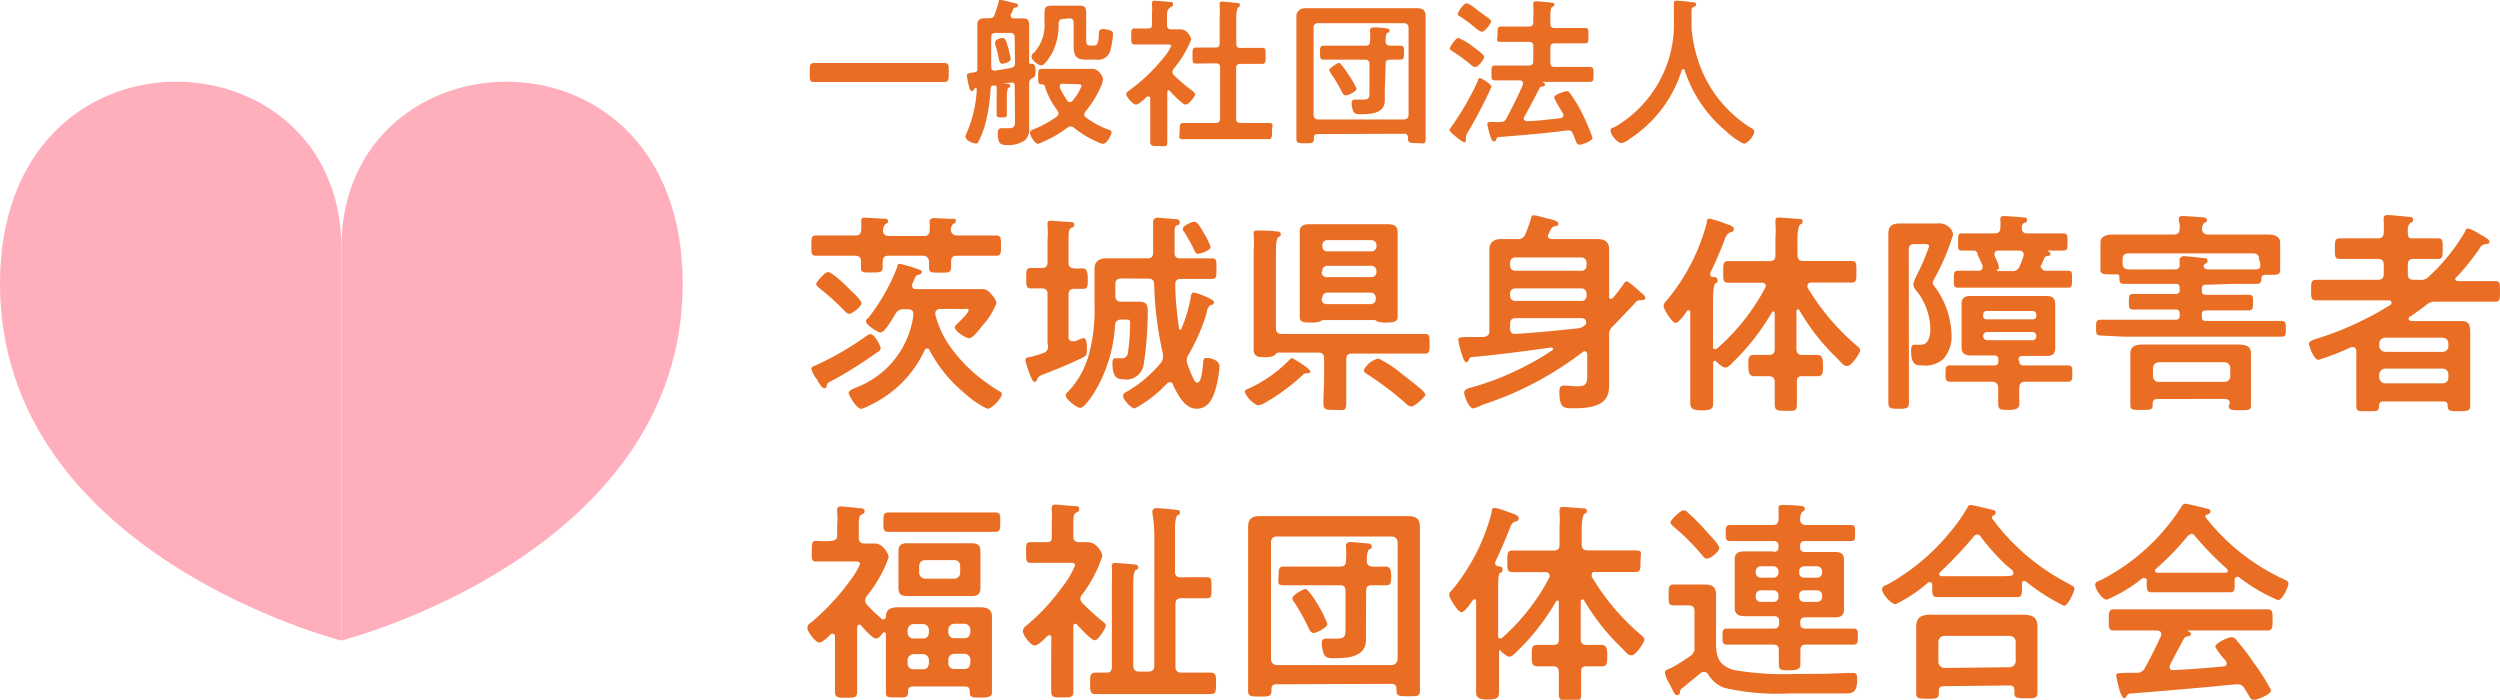
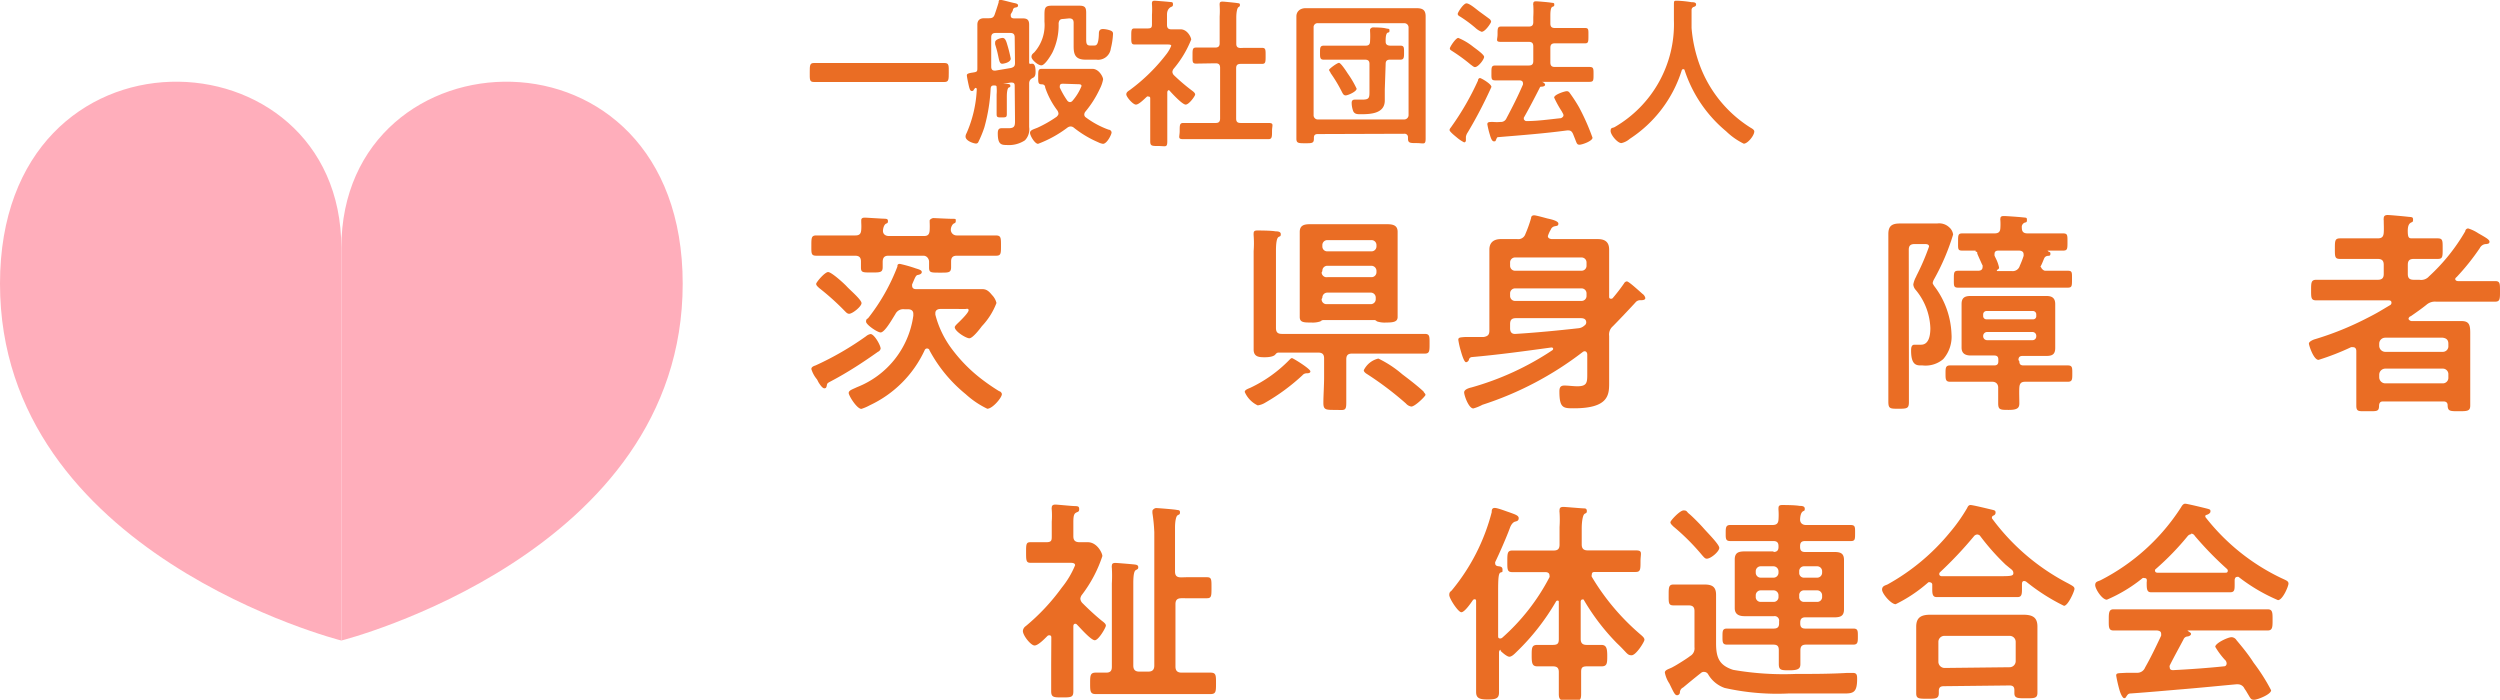
<svg xmlns="http://www.w3.org/2000/svg" viewBox="0 0 171.38 47.97">
  <defs>
    <style>.cls-1{fill:#ea6d24;}.cls-2{fill:#ffaebb;}</style>
  </defs>
  <g id="レイヤー_2" data-name="レイヤー 2">
    <g id="本文">
      <path class="cls-1" d="M57.27,5.62c-.5,0-1,0-1.48,0-.3,0-.28-.17-.28-.65s0-.65.28-.65c.49,0,1,0,1.48,0h6c.5,0,1,0,1.48,0,.31,0,.29.18.29.65s0,.65-.29.65c-.5,0-1,0-1.48,0Z" />
      <path class="cls-1" d="M69.56,5.93c0-.15,0-.27-.21-.27h-.08l-.51.09s-.05,0-.05,0,0,0,.05,0h.16c.2,0,.34,0,.34.13s-.05.08-.12.13-.12.26-.12.62v.48c0,.24,0,.47,0,.7s-.06.24-.34.24-.36,0-.36-.22,0-.48,0-.72V6.48a2.91,2.91,0,0,0,0-.5c0-.06,0-.12-.14-.12h-.07c-.14,0-.19.08-.2.22a11.92,11.92,0,0,1-.43,2.65,7.62,7.62,0,0,1-.41,1,.17.17,0,0,1-.17.11c-.13,0-.71-.17-.71-.48a.48.48,0,0,1,.07-.23,8.38,8.38,0,0,0,.7-3s0-.1-.06-.1h-.05l-.09.11a.13.13,0,0,1-.13.1c-.12,0-.15-.13-.18-.22s-.17-.74-.17-.86.17-.15.43-.19S67,4.9,67,4.69V2.53c0-.28,0-.56,0-.84s.15-.44.47-.44h.33c.22,0,.32-.06.39-.26s.19-.56.27-.83c0-.07,0-.17.12-.17s.71.17.91.21.3.07.3.18-.12.13-.21.14a.2.2,0,0,0-.14.14c0,.09-.1.22-.15.32a.36.36,0,0,0,0,.1c0,.13.09.17.2.18l.61,0c.32,0,.45.1.45.44s0,.56,0,.84V4.24c0,.11,0,.16.16.13h.06c.21,0,.22.39.22.53s0,.35-.17.43-.27.19-.27.4V7.92c0,.27,0,.53,0,.79a1.08,1.08,0,0,1-.29.91A2,2,0,0,1,69,9.94c-.38,0-.6-.06-.6-.8,0-.25.07-.35.26-.35l.47,0c.5,0,.45-.22.45-.72Zm0-3.36c0-.22-.09-.31-.3-.31h-1c-.22,0-.31.09-.31.31v2c0,.16.06.27.23.27h.06l1.07-.18c.22-.07.27-.14.27-.36Zm-.85,1.8c-.16,0-.2-.14-.27-.48s-.11-.49-.22-.85a.83.83,0,0,1,0-.15c0-.19.4-.29.51-.29s.21.07.31.43a9.27,9.27,0,0,1,.25,1C69.25,4.31,68.75,4.37,68.71,4.37Zm4.67,4.3a.39.39,0,0,0-.22.09,8,8,0,0,1-2,1.1c-.22,0-.55-.56-.55-.75s.23-.24.5-.35A8.24,8.24,0,0,0,72.44,8c.06-.07.12-.12.12-.22a.48.48,0,0,0-.07-.2A5.49,5.49,0,0,1,71.65,6c0-.13-.08-.22-.24-.22h0c-.25,0-.24-.14-.24-.53s0-.53.24-.53.71,0,1.09,0h2.39c.44,0,.73.55.73.72a2.31,2.31,0,0,1-.22.64,7.16,7.16,0,0,1-1,1.58.32.32,0,0,0-.07.19.23.23,0,0,0,.11.2A6,6,0,0,0,76,8.89c.09,0,.2.08.2.2s-.31.77-.59.77a1.07,1.07,0,0,1-.33-.11,7.21,7.21,0,0,1-1.67-1A.34.34,0,0,0,73.38,8.67ZM72.89,1.3c-.21,0-.29.08-.32.29a4.29,4.29,0,0,1-.42,2c-.11.21-.52.89-.76.89s-.68-.39-.68-.58.14-.25.21-.33a2.81,2.81,0,0,0,.68-2.09V1.12c0-.54,0-.73.49-.73H74c.39,0,.46.14.46.5V2.62c0,.31,0,.5.26.5H75c.14,0,.31,0,.33-.81,0-.21.07-.32.29-.32a1.71,1.71,0,0,1,.5.1c.12.05.18.1.18.23a5,5,0,0,1-.15,1,.88.88,0,0,1-1,.77h-.73c-.73,0-.82-.39-.82-.92,0-.18,0-.39,0-.6v-1c0-.22-.09-.31-.31-.31Zm0,4.44c-.12,0-.24,0-.24.19a.19.19,0,0,0,0,.07,5.67,5.67,0,0,0,.51.89.25.25,0,0,0,.19.11.25.25,0,0,0,.18-.1,3.54,3.54,0,0,0,.61-1c0-.12-.1-.13-.31-.13Z" />
      <path class="cls-1" d="M80.13,6.18c-.07,0-.1.08-.11.13v2c0,.45,0,.91,0,1.37s-.12.33-.59.33-.58,0-.58-.33,0-.92,0-1.37V6.76c0-.06,0-.14-.12-.14a.12.12,0,0,0-.1,0c-.17.15-.55.55-.76.55s-.66-.53-.66-.7.17-.24.27-.32A12.46,12.46,0,0,0,80,3.66a2.44,2.44,0,0,0,.29-.52c0-.08-.12-.09-.25-.09H78.78c-.36,0-.76,0-1,0s-.23-.15-.23-.56,0-.54.22-.54.62,0,.9,0,.3-.09.3-.31V1a5.47,5.47,0,0,0,0-.7.34.34,0,0,1,0-.1c0-.13.09-.15.18-.15s.8.06,1,.08.26,0,.26.17-.09.14-.19.21S80,.72,80,1V1.7c0,.21.08.31.29.31s.43,0,.64,0c.48,0,.73.57.73.7a7.28,7.28,0,0,1-1.2,2,.41.41,0,0,0-.09.22.36.36,0,0,0,.11.23,12.94,12.94,0,0,0,1.26,1.07c.08.06.19.15.19.25s-.42.69-.65.69-.93-.76-1.09-.94A.15.15,0,0,0,80.13,6.18Zm5.17-2.9,1.21,0c.26,0,.25.13.25.55s0,.55-.25.55l-1.21,0h-.25c-.23,0-.31.09-.31.31V8.12c0,.22.08.31.31.31h.68c.41,0,.81,0,1.22,0s.25.15.25.55,0,.56-.25.56-.81,0-1.22,0H82.34c-.4,0-.81,0-1.22,0s-.25-.15-.25-.56,0-.55.25-.55.82,0,1.22,0h1c.21,0,.3-.09.3-.31V4.65c0-.22-.09-.31-.3-.31h-.09L82,4.36c-.27,0-.25-.13-.25-.55s0-.55.25-.55l1.22,0h.09c.21,0,.3-.09.3-.29V1.13a6,6,0,0,0,0-.76.41.41,0,0,1,0-.11c0-.13.09-.15.2-.15s.89.08,1,.1.19,0,.19.13-.07.11-.13.18-.12.32-.12.69V3c0,.2.08.29.31.29Z" />
      <path class="cls-1" d="M90.33,9.19c-.18,0-.26.08-.26.25v.07c0,.31-.13.31-.59.31s-.61,0-.61-.31c0-.47,0-.93,0-1.39v-6c0-.35,0-.69,0-1s.23-.56.64-.56l1.08,0H96l1.07,0c.42,0,.66.09.66.56s0,.68,0,1v6c0,.46,0,.92,0,1.38s-.14.31-.6.31-.61,0-.61-.31c0,0,0-.06,0-.08a.23.23,0,0,0-.26-.25Zm6.23-7.31a.29.29,0,0,0-.3-.29H90.35a.27.27,0,0,0-.3.29v6a.29.29,0,0,0,.3.31h5.91a.3.3,0,0,0,.3-.31ZM94.93,6.14c0,.25,0,.49,0,.75,0,.91-1,.94-1.65.94-.22,0-.41,0-.51-.2a1.62,1.62,0,0,1-.11-.58c0-.14.06-.22.21-.22h.5c.53,0,.51-.13.51-.67V4.38c0-.2-.09-.29-.3-.29H91.74l-1,0c-.26,0-.25-.17-.25-.49s0-.47.26-.47l1,0h1.87c.21,0,.3-.09.3-.31a5.31,5.31,0,0,0,0-.69s0-.08,0-.11.09-.14.19-.14.63,0,.87.06.27,0,.27.16-.06.1-.14.15-.13.25-.12.61c0,.18.1.26.3.27l.71,0c.26,0,.25.14.25.47s0,.49-.25.49l-.72,0c-.21,0-.29.1-.29.29Zm-2.68.4c-.14,0-.19-.11-.25-.22A10,10,0,0,0,91.21,5c0-.06-.1-.14-.1-.21s.55-.48.68-.48.51.59.6.73A6.54,6.54,0,0,1,93,6.08C93,6.28,92.4,6.54,92.25,6.54Z" />
      <path class="cls-1" d="M101.11,4.6c-.09,0-.21-.12-.29-.17a11.77,11.77,0,0,0-1.21-.89c-.13-.09-.22-.12-.22-.22s.4-.72.58-.72a4.15,4.15,0,0,1,1,.59c.15.12.77.54.77.71S101.34,4.6,101.11,4.6Zm-.49,4.47a.76.76,0,0,0-.13.31c0,.07,0,.16,0,.24a.13.13,0,0,1-.12.14,2.59,2.59,0,0,1-.53-.36c-.11-.09-.47-.38-.47-.48s.09-.17.13-.24a18.65,18.65,0,0,0,1.82-3.16c0-.1.07-.17.14-.17s.78.4.78.61A30.93,30.93,0,0,1,100.62,9.07Zm.95-6.89a1.35,1.35,0,0,1-.44-.28,8.92,8.92,0,0,0-1-.74c-.12-.07-.2-.11-.2-.21s.39-.72.6-.72.67.4.83.52.59.43.75.55a.29.29,0,0,1,.11.19C102.19,1.61,101.81,2.18,101.57,2.18Zm5.61,5.72c0-.08-.09-.2-.12-.27a7.26,7.26,0,0,1-.52-.94c0-.21.73-.44.87-.44a.23.23,0,0,1,.19.11,10.22,10.22,0,0,1,.65,1,15.27,15.27,0,0,1,.92,2.08c0,.23-.71.48-.89.48s-.19-.1-.31-.4l-.14-.35c-.07-.14-.14-.23-.32-.23h-.08c-1.57.21-3.14.33-4.71.46-.06,0-.09,0-.15.15s-.06.14-.16.14-.18-.12-.27-.43a5.66,5.66,0,0,1-.18-.74c0-.16.12-.16.4-.16a2.8,2.8,0,0,0,.5,0,.41.41,0,0,0,.41-.25c.43-.81.76-1.46,1.13-2.31a.25.25,0,0,0,0-.11c0-.12-.1-.17-.21-.18h-.39l-1.29,0c-.28,0-.27-.11-.27-.5s0-.52.27-.52l1.29,0h1c.22,0,.31-.09.31-.31v-1c0-.22-.09-.31-.31-.31h-.74c-.38,0-.78,0-1.17,0s-.23-.14-.23-.52,0-.53.23-.53l1.17,0h.74c.22,0,.31-.09.31-.31V1.17a7,7,0,0,0,0-.82.2.2,0,0,1,0-.11c0-.13.09-.15.2-.15s.82.06,1,.09.24,0,.24.14-.07.11-.15.16-.12.25-.12.58v.55c0,.22.09.31.31.31h.91l1.16,0c.25,0,.23.12.23.52s0,.53-.22.53c-.39,0-.78,0-1.17,0h-.91c-.22,0-.31.09-.31.31v1c0,.22.09.31.31.31h1.08l1.29,0c.29,0,.28.12.28.52s0,.5-.28.5l-1.29,0h-2l0,0,0,0c.1,0,.25.11.25.2s-.14.13-.22.13-.12,0-.15.08c-.35.69-.71,1.38-1.09,2.05,0,0,0,.06,0,.09s.08.14.17.14c.79,0,1.59-.12,2.38-.2C107.09,8.06,107.18,8,107.18,7.9Z" />
      <path class="cls-1" d="M115.38,4.74a.11.11,0,0,0-.09.07,8.71,8.71,0,0,1-3.57,4.71,1.29,1.29,0,0,1-.57.29c-.27,0-.74-.57-.74-.83s.15-.19.28-.27a8.15,8.15,0,0,0,4.06-7.33c0-.32,0-.64,0-1s0-.33.27-.33a7.91,7.91,0,0,1,.94.1c.11,0,.31,0,.31.15s-.12.15-.2.19a.22.22,0,0,0-.11.19c0,.34,0,.69,0,1,0,.08,0,.17,0,.24a9.63,9.63,0,0,0,.54,2.49A8.57,8.57,0,0,0,120,8.75c.11.06.26.15.26.26,0,.29-.46.84-.72.84A4.7,4.7,0,0,1,118.33,9a9.13,9.13,0,0,1-2.86-4.23S115.43,4.74,115.38,4.74Z" />
      <path class="cls-1" d="M60.18,24.12c-1,.71-2.07,1.41-3.19,2-.26.14-.28.14-.31.3s-.07.2-.17.2-.24-.15-.41-.43A1.88,1.88,0,0,0,56,26a2,2,0,0,1-.38-.7c0-.15.17-.21.29-.25a20.68,20.68,0,0,0,3.46-2,.64.64,0,0,1,.31-.15c.25,0,.69.77.69,1A.32.32,0,0,1,60.18,24.12Zm3.15-7.94c.27,0,.38-.1.4-.39a5.11,5.11,0,0,0,0-.55s0-.08,0-.13.15-.16.26-.16S65,15,65.27,15s.25,0,.25.15-.09.14-.16.19-.18.22-.18.41.15.39.41.39h.94c.59,0,1.16,0,1.73,0,.36,0,.36.16.36.7s0,.69-.34.69c-.59,0-1.16,0-1.75,0h-.94c-.26,0-.39.11-.39.39,0,.13,0,.26,0,.39,0,.4-.18.38-.79.38s-.72,0-.72-.36c0-.13,0-.27,0-.4s-.11-.4-.39-.4h-2.4c-.26,0-.38.12-.39.4,0,.12,0,.24,0,.37,0,.38-.16.38-.77.38s-.72,0-.72-.35v-.4c0-.28-.12-.4-.4-.4h-.93l-1.73,0c-.36,0-.34-.16-.34-.69s0-.7.34-.7c.57,0,1.16,0,1.73,0h.94c.28,0,.39-.1.41-.39s0-.38,0-.58V15.1c0-.16.13-.18.25-.18s1,.06,1.24.07.34,0,.34.17-.09.14-.16.19-.16.2-.18.44.15.39.41.39Zm-5.12,5.33c-.13,0-.22-.11-.31-.2a17.23,17.23,0,0,0-1.75-1.57c-.08-.08-.2-.17-.2-.28s.59-.81.82-.81,1.09.78,1.29,1,1,.9,1,1.13S58.44,21.51,58.21,21.51Zm4.4,0c0-.22-.16-.31-.36-.31H62a.6.6,0,0,0-.62.33l-.16.26c-.26.43-.63,1-.85,1s-1-.53-1-.74.11-.19.15-.25a13.5,13.5,0,0,0,2-3.53c0-.09,0-.18.17-.18a9.15,9.15,0,0,1,1.09.31c.23.07.41.12.41.25s-.16.18-.28.2-.18.18-.29.43l-.09.21a.23.23,0,0,0,0,.11c0,.16.12.22.26.22h4.54c.26,0,.43.1.67.4a1.17,1.17,0,0,1,.31.55,4.77,4.77,0,0,1-1,1.59c-.14.19-.63.83-.86.83s-1-.48-1-.76c0-.09.2-.26.32-.38l.07-.07c.12-.12.56-.56.56-.71s-.15-.09-.21-.09H64.46c-.17,0-.34.08-.34.28s0,.08,0,.11A6.7,6.7,0,0,0,65.31,24a10.48,10.48,0,0,0,1.93,1.95,14.05,14.05,0,0,0,1.26.87c.07,0,.18.11.18.2,0,.24-.64,1-1,1a6.12,6.12,0,0,1-1.48-1A9.89,9.89,0,0,1,63.71,24c0-.06-.08-.11-.16-.11a.17.17,0,0,0-.16.11,7.76,7.76,0,0,1-3.76,3.78,3.17,3.17,0,0,1-.58.25c-.31,0-.87-.91-.87-1.09s.26-.25.57-.4a6.16,6.16,0,0,0,3.86-4.9Z" />
-       <path class="cls-1" d="M71.81,23.58v-3.4c0-.3-.11-.4-.4-.41l-.75,0c-.31,0-.31-.2-.31-.7s0-.7.31-.7l.75,0c.29,0,.4-.12.4-.4V16.46a6.64,6.64,0,0,0,0-1,.66.66,0,0,1,0-.14c0-.16.1-.19.23-.19s1.07.08,1.28.09.32,0,.32.19-.12.16-.22.22-.17.18-.17.74V18c0,.26.11.38.39.4s.43,0,.62,0,.31.17.31.7,0,.7-.31.7l-.62,0c-.28,0-.39.13-.39.41v2.89c0,.14.07.29.25.29l.13,0,.1,0a3.81,3.81,0,0,1,.54-.22c.22,0,.24.44.24.7v.13c0,.33-.06.4-.3.52-.86.42-1.82.81-2.73,1.16-.27.12-.3.15-.38.32s-.09.18-.19.18-.23-.28-.37-.66a6.38,6.38,0,0,1-.25-.83c0-.19.2-.2.34-.22a8.7,8.7,0,0,0,.87-.26A.46.46,0,0,0,71.81,23.58Zm5.06-4.49c-.29,0-.41.12-.41.41v.76c0,.3.12.42.41.42h.45c.27,0,.53,0,.78,0,.49,0,.58.22.58.64a23.68,23.68,0,0,1-.27,3.61A1.21,1.21,0,0,1,77,26c-.41,0-.74-.13-.74-1.1,0-.14,0-.34.19-.34a.39.39,0,0,1,.14,0h.26a.41.41,0,0,0,.47-.38,13.91,13.91,0,0,0,.15-2.07c0-.22-.12-.2-.34-.2h-.26c-.28,0-.4.1-.43.38a9.94,9.94,0,0,1-1.54,4.8c-.13.19-.6.87-.84.87s-1-.58-1-.86a.38.38,0,0,1,.16-.25,6.06,6.06,0,0,0,1.41-2.49,11.75,11.75,0,0,0,.4-3.54V19.74c0-.44,0-.87,0-1.31s.25-.72.79-.72.91,0,1.38,0h1.46c.26,0,.39-.12.39-.4s0-.8,0-1.22,0-.82,0-.91.11-.26.3-.26l.83.07c.47.05.69,0,.69.24s-.1.16-.2.22-.15.13-.15.45,0,.94,0,1.43c0,.28.13.38.41.38h.42c.59,0,1.19,0,1.71,0,.35,0,.33.15.33.71s0,.7-.32.7l-1.72,0h-.38c-.26,0-.41.1-.4.38,0,1,.12,2,.25,3,0,.05,0,.1.12.1A.14.14,0,0,0,81,22.5a9.76,9.76,0,0,0,.63-2.12c0-.14.06-.32.22-.32s1.37.44,1.37.65-.12.16-.22.2-.21.22-.27.4a.38.38,0,0,1,0,.1,12.94,12.94,0,0,1-1.26,2.91.74.74,0,0,0-.12.38,1.09,1.09,0,0,0,.06.28,9.71,9.71,0,0,0,.41,1c.06.12.13.25.27.25.3,0,.36-1.12.39-1.35s0-.34.27-.34.85.15.85.6a7.57,7.57,0,0,1-.25,1.46c-.19.67-.5,1.42-1.32,1.42s-1.31-1-1.62-1.64c0-.11-.1-.18-.22-.18a.28.28,0,0,0-.19.09A8.66,8.66,0,0,1,77.79,28c-.25,0-.8-.61-.8-.84s.19-.27.38-.38a9,9,0,0,0,2.19-1.88.65.65,0,0,0,.16-.43,1.92,1.92,0,0,0,0-.22,23.86,23.86,0,0,1-.6-4.77c0-.28-.15-.38-.43-.38Zm5.25-1.69c-.14,0-.2-.12-.29-.34a.91.91,0,0,1-.07-.14c-.12-.24-.43-.8-.57-1a.42.42,0,0,1-.11-.22c0-.22.6-.5.79-.5s.34.22.68.82a4.94,4.94,0,0,1,.44.9C83,17.18,82.26,17.4,82.12,17.4Z" />
      <path class="cls-1" d="M89.83,25.46c0,.12-.16.13-.24.13a.38.38,0,0,0-.31.14,13.85,13.85,0,0,1-2.54,1.87,1.31,1.31,0,0,1-.52.19,1.81,1.81,0,0,1-.89-.92c0-.15.23-.22.39-.29a9.22,9.22,0,0,0,2.66-1.9c.06-.06.12-.13.19-.13S89.83,25.28,89.83,25.46Zm2.46.38c0,.6,0,1.19,0,1.78s-.14.48-.77.48-.8,0-.8-.48.05-1.18.05-1.78V24.57c0-.28-.12-.4-.41-.4H87.66c-.13,0-.17.06-.25.15s-.32.17-.69.17-.78,0-.78-.53,0-.95,0-1.44V17.21a7.25,7.25,0,0,0,0-1.07.81.81,0,0,1,0-.15c0-.17.12-.19.25-.19s.95,0,1.25.06c.11,0,.36,0,.36.19s-.07.13-.17.21-.16.38-.16.92v5.3c0,.29.11.41.41.41h8c.6,0,1.19,0,1.79,0,.34,0,.33.17.33.67s0,.68-.33.68c-.58,0-1.19,0-1.79,0h-3.2c-.28,0-.39.12-.39.4Zm2-3.9H90.7a.34.34,0,0,0-.18.09,1.63,1.63,0,0,1-.63.08c-.5,0-.79,0-.79-.38,0-.23,0-.64,0-.95v-4c0-.29,0-.59,0-.88,0-.47.33-.53.7-.53l1.1,0H94l1.09,0c.37,0,.72.06.72.52,0,.3,0,.6,0,.89v4c0,.31,0,.63,0,.95s-.26.38-.79.38a1.63,1.63,0,0,1-.63-.08A.38.38,0,0,0,94.25,21.94ZM94,17.23a.34.34,0,0,0,.36-.34v-.08a.34.34,0,0,0-.36-.35H91a.34.34,0,0,0-.35.35v.08a.33.33,0,0,0,.35.34Zm-3.4,1.45A.34.34,0,0,0,91,19h3a.34.34,0,0,0,.36-.35v-.07a.35.35,0,0,0-.36-.36H91a.34.34,0,0,0-.35.36Zm0,1.82a.33.33,0,0,0,.35.35h3a.34.34,0,0,0,.36-.35v-.09a.34.34,0,0,0-.36-.35H91a.34.34,0,0,0-.35.35Zm6.15,7.37a.61.61,0,0,1-.37-.21,22.41,22.41,0,0,0-2.64-2c-.1-.06-.25-.16-.25-.28a1.49,1.49,0,0,1,1-.8,7.47,7.47,0,0,1,1.63,1.07c.5.38,1,.76,1.47,1.19,0,.06.13.14.13.23S97,27.87,96.75,27.87Z" />
      <path class="cls-1" d="M106.47,23.9s0-.08-.12-.08c-1.82.25-3.64.5-5.47.66a.23.23,0,0,0-.18.16c0,.07-.1.19-.2.19s-.23-.31-.36-.78a5.36,5.36,0,0,1-.17-.75c0-.17.1-.17.5-.2l.25,0,1,0c.28-.05.38-.16.38-.44V18.44c0-.44,0-.89,0-1.33s.25-.72.79-.72c.37,0,.74,0,1.12,0a.51.51,0,0,0,.56-.35,8.86,8.86,0,0,0,.39-1.09c0-.12.08-.19.21-.19s.76.18.92.22c.33.07.74.18.74.35s-.13.15-.24.18a.35.35,0,0,0-.28.23,2.14,2.14,0,0,0-.2.44c0,.15.13.19.25.21h1.91c.42,0,.83,0,1.25,0s.79.13.79.72,0,.88,0,1.33v1.88c0,.08,0,.16.14.16a.14.14,0,0,0,.11-.05,12,12,0,0,0,.77-1,.25.25,0,0,1,.19-.14c.1,0,.41.26,1.07.85a.47.47,0,0,1,.2.29c0,.15-.22.15-.32.15a.42.42,0,0,0-.37.17c-.51.55-1,1.07-1.54,1.62a.74.74,0,0,0-.25.66v2.17c0,.37,0,.72,0,1.09,0,.8-.07,1.7-2.41,1.7-.73,0-1,0-1-1.16,0-.29.09-.4.35-.4s.59.05.88.05c.68,0,.68-.27.68-.87v-1.3c0-.12-.06-.23-.18-.23a.22.22,0,0,0-.13.05,22.69,22.69,0,0,1-6.88,3.62A2.87,2.87,0,0,1,101,28c-.32,0-.63-.9-.63-1.1s.32-.3.5-.34A19.46,19.46,0,0,0,106.43,24,.12.12,0,0,0,106.47,23.9Zm1.94-5.34a.34.34,0,0,0,.35-.35V18a.34.34,0,0,0-.35-.35h-4.54a.34.34,0,0,0-.35.35v.21a.34.34,0,0,0,.35.35Zm0,2.07a.34.34,0,0,0,.35-.35v-.16a.34.34,0,0,0-.35-.35h-4.54a.34.34,0,0,0-.35.35v.16a.34.34,0,0,0,.35.35Zm-4.48,1.18c-.29,0-.41.11-.41.41v.29c0,.26.12.4.38.38,1.45-.09,2.88-.23,4.32-.39a.68.68,0,0,0,.39-.18.26.26,0,0,0,.13-.21c0-.23-.16-.3-.38-.3Z" />
-       <path class="cls-1" d="M117.57,24.73c-.09,0-.12.07-.13.16v.89c0,.62,0,1.25,0,1.87,0,.41-.2.48-.79.48s-.78-.11-.78-.53c0-.6,0-1.21,0-1.82V21.41c0-.07,0-.15-.1-.15a.16.16,0,0,0-.12.06c-.13.19-.57.82-.79.82s-.82-.94-.82-1.17a.56.56,0,0,1,.19-.34A13.87,13.87,0,0,0,117,15.29c0-.12,0-.3.21-.3a8.15,8.15,0,0,1,1,.31c.37.14.65.21.65.4s-.15.2-.25.23-.27.17-.37.46c-.23.65-.7,1.72-1,2.32a.38.38,0,0,0,0,.1.18.18,0,0,0,.16.18c.16,0,.34,0,.34.23s-.06.15-.15.21-.16.42-.16,1.33v3c0,.1,0,.17.16.17a.35.35,0,0,0,.13-.05A14.44,14.44,0,0,0,121,19.74a.24.24,0,0,0,.05-.14c0-.2-.22-.22-.28-.22H120c-.52,0-1,0-1.53,0-.35,0-.34-.19-.34-.73s0-.75.34-.75,1,0,1.53,0h1.3c.3,0,.41-.12.41-.41v-1.2a7.48,7.48,0,0,0,0-1,1,1,0,0,1,0-.17c0-.18.11-.21.26-.21s1.12.09,1.38.1c.1,0,.22,0,.22.18s-.09.13-.18.22-.17.47-.17,1v1.07c0,.29.13.41.41.41h1.76c.51,0,1,0,1.53,0,.35,0,.34.19.34.75s0,.73-.34.73c-.52,0-1,0-1.53,0h-1.23c-.13,0-.25.06-.25.21a.18.18,0,0,0,0,.13,15.85,15.85,0,0,0,3.39,4c.11.09.22.19.22.32s-.57,1.06-.88,1.06-.29-.15-1-.82a15,15,0,0,1-2.29-3s0-.06-.1-.06-.09.08-.1.14v2.56c0,.3.13.42.41.42s.66,0,1,0,.41.22.41.73,0,.73-.39.73-.66,0-1,0-.4.11-.4.39c0,.51,0,1,0,1.52s-.16.46-.75.46-.77,0-.77-.46,0-1,0-1.51c0-.29-.13-.4-.41-.4s-.7,0-1,0-.4-.22-.4-.73,0-.73.4-.73.7,0,1,0,.41-.12.41-.42V21.47c0-.07,0-.12-.08-.12a.13.13,0,0,0-.11.06,16,16,0,0,1-2.73,3.48c-.11.12-.3.31-.47.31s-.48-.28-.61-.41A.2.2,0,0,0,117.57,24.73Z" />
      <path class="cls-1" d="M130.86,25.4c0,.72,0,1.43,0,2.15,0,.45-.12.47-.71.47s-.7,0-.7-.5c0-.71,0-1.41,0-2.12V17.27c0-.41,0-.82,0-1.23,0-.58.28-.72.81-.72h2.54a1,1,0,0,1,.82.26.78.78,0,0,1,.27.5,15.38,15.38,0,0,1-1.31,3.07.75.75,0,0,0-.09.25c0,.06.06.13.09.19a5.77,5.77,0,0,1,1.2,3.32,2.33,2.33,0,0,1-.57,1.71,1.86,1.86,0,0,1-1.42.43c-.33,0-.78.07-.78-1,0-.16,0-.42.23-.42l.45,0c.57,0,.64-.71.64-1.13a4.31,4.31,0,0,0-1-2.62.64.64,0,0,1-.17-.38,1.73,1.73,0,0,1,.16-.47.75.75,0,0,0,.06-.13,15.94,15.94,0,0,0,.86-2c0-.17-.2-.17-.32-.17h-.66c-.29,0-.41.11-.41.39Zm7.57-.63c0,.19.08.28.28.28h1.48c.52,0,1.05,0,1.56,0,.32,0,.31.16.31.56s0,.56-.31.56c-.51,0-1,0-1.56,0h-1.36c-.27,0-.38.11-.4.39s0,.77,0,1.09-.14.45-.72.45-.73,0-.73-.45c0-.19,0-.9,0-1.09s-.12-.39-.4-.39h-1.35c-.51,0-1,0-1.55,0-.31,0-.31-.18-.31-.56s0-.56.31-.56c.52,0,1,0,1.55,0h1.48c.2,0,.28-.09.28-.28v-.12c0-.19-.08-.28-.28-.28h-.67c-.31,0-.62,0-.94,0s-.63-.1-.63-.54c0-.23,0-.45,0-.7V21.54c0-.26,0-.47,0-.7,0-.43.22-.55.62-.55s.64,0,.95,0h3.24c.33,0,.63,0,1,0s.61.12.61.56c0,.24,0,.46,0,.69v1.62c0,.23,0,.45,0,.69,0,.44-.2.55-.61.55s-.63,0-1,0h-.63c-.2,0-.28.09-.28.28Zm-3-7.53s0-.06,0-.06l-.9,0c-.33,0-.3-.11-.3-.59s0-.59.3-.59c.52,0,1,0,1.55,0h.64c.28,0,.4-.1.41-.38a4.06,4.06,0,0,0,0-.51.3.3,0,0,1,0-.12c0-.18.14-.18.27-.18s1,.06,1.26.09.29,0,.29.19-.08.13-.19.19a.32.32,0,0,0-.16.33c0,.29.13.39.4.39h.88l1.54,0c.32,0,.31.12.31.59s0,.59-.31.59l-1,0s-.06,0-.06,0,0,0,.06.06.14,0,.14.16-.11.13-.19.14-.17.05-.22.14-.14.35-.23.52,0,.08,0,.12.12.22.27.24h0c.52,0,1,0,1.54,0,.33,0,.31.1.31.58s0,.58-.31.58c-.51,0-1,0-1.54,0h-4.4l-1.54,0c-.33,0-.31-.12-.31-.58s0-.58.31-.58.91,0,1.36,0c.05,0,.3,0,.3-.25a.42.42,0,0,0,0-.12,1.16,1.16,0,0,1-.08-.16c-.11-.25-.29-.63-.29-.68s0-.06,0-.07Zm4.16,4.32a.23.23,0,0,0-.22-.24h-3.19a.23.23,0,0,0-.23.24v.1a.22.22,0,0,0,.23.23h3.19a.21.21,0,0,0,.22-.23Zm-3.36,1.2a.27.27,0,0,0-.28.28v0a.27.27,0,0,0,.28.28h3.08a.26.26,0,0,0,.28-.28v0a.26.26,0,0,0-.28-.28Zm1.67-4.18a.5.5,0,0,0,.56-.36,6.16,6.16,0,0,0,.26-.67.39.39,0,0,0,0-.13c0-.18-.16-.24-.31-.24H137c-.07,0-.27,0-.27.22a.5.5,0,0,0,0,.13l.08.17a2.52,2.52,0,0,1,.23.64c0,.09-.07.13-.13.16s0,.06,0,.08Z" />
-       <path class="cls-1" d="M151.22,19.52c-.19,0-.28.07-.28.27v.14c0,.19.08.28.28.28h1.38c.52,0,1,0,1.54,0,.33,0,.31.16.31.53s0,.54-.31.54c-.51,0-1,0-1.54,0h-1.38c-.19,0-.28.07-.28.28v.16c0,.2.08.28.28.28h3.6c.51,0,1,0,1.55,0,.33,0,.33.15.33.54s0,.54-.31.54l-1.57,0H145.6L144,23c-.31,0-.31-.16-.31-.54s0-.54.31-.54c.53,0,1,0,1.57,0h3.57c.19,0,.28-.08.28-.28V21.5a.24.24,0,0,0-.28-.28h-1.34c-.51,0-1,0-1.56,0-.3,0-.3-.16-.3-.54s0-.53.3-.53c.53,0,1,0,1.56,0h1.34a.24.24,0,0,0,.28-.28v-.14c0-.19-.09-.27-.28-.27h-2c-.52,0-1,0-1.55,0-.3,0-.3-.17-.3-.43s-.11-.22-.27-.22h-.22c-.56,0-.81,0-.81-.31,0-.06,0-.12,0-.17s0-.28,0-.39v-.57c0-.34,0-.59,0-.72,0-.48.44-.57.84-.57H149c.28,0,.4-.1.42-.38s0-.38-.06-.57c0,0,0-.09,0-.12,0-.19.15-.2.28-.2.29,0,.91.06,1.22.08.13,0,.43,0,.43.2s-.08.11-.18.19-.15.23-.16.42.15.38.41.38h4.12c.37,0,.83.09.83.56,0,.11,0,.42,0,.73v.6c0,.18,0,.43,0,.56,0,.32-.25.31-.73.31h-.3c-.16,0-.23.07-.25.23s0,.39-.31.39c-.51,0-1,0-1.54,0Zm3.64-1.74c0-.29-.12-.41-.41-.41h-8.53c-.28,0-.41.12-.41.41v.3c0,.23.09.38.44.39s.82,0,1.24,0h1.9c.22,0,.34-.1.33-.33s0-.31,0-.37.12-.21.27-.21,1,.09,1.26.12.38,0,.38.19-.09.15-.17.22l-.08.07a.14.14,0,0,0,0,.11c0,.16.17.19.29.2h1.92c.41,0,.83,0,1.25,0s.41-.11.41-.41Zm-2,9.91c0-.23-.1-.34-.34-.34H147.9c-.23,0-.33.11-.33.34v.1c0,.33-.21.31-.78.31s-.75,0-.75-.31c0-.16,0-.55,0-.83V25c0-.27,0-.52,0-.78,0-.56.49-.6.92-.6h6.44c.43,0,.91.05.91.58,0,.27,0,.52,0,.77v2c0,.27,0,.68,0,.84,0,.32-.21.31-.76.31s-.77,0-.77-.33Zm-.38-1.51a.39.39,0,0,0,.41-.4v-.54a.41.41,0,0,0-.41-.41H148a.41.41,0,0,0-.41.41v.54a.39.39,0,0,0,.41.4Z" />
      <path class="cls-1" d="M168.31,19.12c0,.1.1.15.19.15h.82c.58,0,1.15,0,1.72,0,.35,0,.34.17.34.7s0,.71-.34.71c-.57,0-1.14,0-1.72,0H167a.88.88,0,0,0-.67.22c-.35.28-.71.53-1.07.78-.06,0-.15.1-.15.17s.12.16.22.16h2.28l1.14,0c.52,0,.59.28.59.81,0,.26,0,.6,0,1v2.86c0,.37,0,.74,0,1.12s-.19.39-.79.39-.75,0-.76-.41c0-.17-.1-.26-.28-.26h-4.16c-.17,0-.24.09-.26.26,0,.44-.13.41-.78.41h-.26c-.37,0-.52,0-.52-.38s0-.75,0-1.13V24.08c0-.06,0-.28-.23-.28a.5.5,0,0,0-.13,0,17.25,17.25,0,0,1-2.23.87c-.34,0-.66-1-.66-1.12s.23-.23.36-.28a20.85,20.85,0,0,0,3.64-1.47c.75-.38.9-.49,1.56-.88a.18.18,0,0,0,.1-.17c0-.1-.06-.15-.16-.16H160.5l-1.71,0c-.36,0-.36-.17-.36-.69s0-.72.36-.72c.57,0,1.14,0,1.71,0H163c.29,0,.41-.12.41-.4v-.62c0-.29-.12-.41-.41-.41h-.85c-.59,0-1.16,0-1.73,0-.37,0-.36-.16-.36-.7s0-.71.36-.71c.57,0,1.14,0,1.73,0H163c.29,0,.39-.12.41-.39s0-.56,0-.84a.39.39,0,0,1,0-.15c0-.16.1-.22.27-.22s1.13.09,1.39.12.35,0,.35.2-.07.14-.19.23-.19.27-.17.68.14.37.41.37c.54,0,1.08,0,1.63,0,.36,0,.35.15.35.71s0,.7-.34.7c-.56,0-1.1,0-1.64,0-.3,0-.41.12-.41.41v.62c0,.28.11.4.41.4h.38a.72.72,0,0,0,.67-.24A13.06,13.06,0,0,0,169,15.85c0-.09.09-.19.2-.19a2.74,2.74,0,0,1,.69.33l.14.08c.38.22.63.36.63.5s-.12.14-.21.16A.49.49,0,0,0,170,17a15.83,15.83,0,0,1-1.6,2A.2.2,0,0,0,168.31,19.12Zm-.86,5a.38.38,0,0,0,.39-.41v-.15c0-.26-.14-.38-.39-.41h-3.94a.41.41,0,0,0-.41.41v.15a.42.42,0,0,0,.41.41Zm-4.35,1.75a.42.42,0,0,0,.41.41h3.94a.38.38,0,0,0,.39-.41v-.19a.38.38,0,0,0-.39-.41h-3.94a.42.42,0,0,0-.41.41Z" />
-       <path class="cls-1" d="M60.57,42.46c.12,0,.15-.08.16-.19,0-.54.39-.64.86-.64h5.57c.44,0,.84.09.84.63,0,.34,0,.67,0,1v3.09c0,.39,0,.85,0,1.13s-.22.34-.76.34-.76,0-.76-.34v-.08c0-.24-.1-.34-.34-.34H62.58c-.22,0-.33.1-.33.34,0,.42-.12.41-.77.41s-.75,0-.75-.34,0-.76,0-1.13V43.46s0-.1-.08-.1a.14.14,0,0,0-.11,0c-.1.15-.29.41-.51.41s-.85-.71-1-.89a.19.19,0,0,0-.12-.06c-.1,0-.13.07-.15.16v2.64c0,.59,0,1.18,0,1.78,0,.43-.18.43-.77.43s-.75,0-.75-.46,0-1.17,0-1.75v-2s0-.17-.14-.17a.16.16,0,0,0-.12,0c-.18.18-.59.6-.82.6s-.81-.72-.81-1,.22-.33.37-.47a16.32,16.32,0,0,0,2.55-2.77,5.34,5.34,0,0,0,.69-1.14c0-.17-.18-.18-.37-.18H57.24c-.47,0-1,0-1.31,0s-.28-.19-.28-.7,0-.71.28-.71.75.05,1.06,0,.4-.11.4-.41V36a5.62,5.62,0,0,0,0-.92.81.81,0,0,1,0-.15c0-.16.1-.21.25-.21s1,.08,1.28.12c.11,0,.35,0,.35.19s-.11.18-.25.27-.15.32-.15.72v.83c0,.27.1.4.37.41H60c.48,0,.92.67.92.95a8.93,8.93,0,0,1-1.51,2.66.51.51,0,0,0-.1.29.43.43,0,0,0,.13.3,9.74,9.74,0,0,0,1.05,1A.25.25,0,0,0,60.57,42.46Zm1.92-6c-.52,0-1.05,0-1.58,0-.37,0-.35-.18-.35-.67s0-.66.35-.66c.53,0,1.06,0,1.58,0h4.14l1.59,0c.37,0,.35.2.35.66s0,.67-.35.67l-1.59,0Zm4.72,3.21c0,.24,0,.44,0,.63,0,.43-.2.56-.6.56s-.57,0-.87,0h-2.7l-.85,0c-.41,0-.6-.13-.6-.56,0-.22,0-.42,0-.63V38.43c0-.22,0-.43,0-.65,0-.41.21-.54.59-.54h4.42c.39,0,.61.12.61.54,0,.22,0,.43,0,.65Zm-3.53,3.52a.41.41,0,0,0-.41-.41h-.64a.42.42,0,0,0-.41.41v.18a.39.39,0,0,0,.41.4h.64c.27,0,.38-.15.41-.4Zm0,2.06a.41.41,0,0,0-.41-.41h-.64a.42.42,0,0,0-.41.41v.22c0,.26.16.41.41.41h.64c.27,0,.38-.15.41-.41Zm-.67-6a.42.42,0,0,0,.41.42h2a.4.4,0,0,0,.4-.42v-.45a.37.37,0,0,0-.4-.4h-2c-.26,0-.38.15-.41.4Zm3.51,3.92a.41.41,0,0,0-.41-.41h-.69a.41.41,0,0,0-.41.41v.18a.39.39,0,0,0,.41.4h.69c.26,0,.38-.15.41-.4Zm0,2.06a.41.41,0,0,0-.41-.41h-.69a.41.41,0,0,0-.41.41v.22a.39.39,0,0,0,.41.41h.69c.26,0,.38-.15.41-.41Z" />
      <path class="cls-1" d="M72.07,43.73c0-.09,0-.18-.15-.18a.18.18,0,0,0-.13.06c-.18.18-.62.64-.87.64s-.8-.68-.8-1a.45.45,0,0,1,.2-.33,14.38,14.38,0,0,0,2.47-2.64,6.11,6.11,0,0,0,.91-1.53c0-.16-.19-.17-.37-.17H71.92c-.48,0-1,0-1.29,0s-.29-.19-.29-.72,0-.69.29-.69.72,0,1.09,0,.38-.13.38-.41v-1a5.63,5.63,0,0,0,0-.82.41.41,0,0,1,0-.15c0-.16.12-.2.25-.2s1,.09,1.26.1.37,0,.37.21-.1.17-.24.26-.16.31-.16.66v.94c0,.28.12.4.4.41h.59c.64,0,1,.75,1,.95a9,9,0,0,1-1.39,2.64.53.53,0,0,0-.12.28.48.48,0,0,0,.15.31c.41.41.84.81,1.29,1.18.18.14.31.23.31.36s-.5,1-.76,1-1-.85-1.22-1.07a.16.16,0,0,0-.12-.06c-.1,0-.13.09-.13.18v2.67c0,.59,0,1.19,0,1.78,0,.41-.15.42-.75.42s-.77,0-.77-.44c0-.59,0-1.17,0-1.76Zm9.25-4.16,1.42,0c.32,0,.31.16.31.72s0,.72-.31.72l-1.42,0H81c-.3,0-.42.12-.42.41v4.27c0,.28.12.42.42.42h.32c.56,0,1.11,0,1.66,0,.39,0,.38.19.38.74s0,.73-.38.73c-.56,0-1.12,0-1.66,0H76.78c-.56,0-1.11,0-1.67,0-.38,0-.38-.21-.38-.73s0-.74.38-.74l.72,0c.28,0,.39-.12.39-.4V40a9.39,9.39,0,0,0,0-1.07.41.41,0,0,1,0-.15c0-.16.11-.19.24-.19s1.19.09,1.34.11.23.06.23.19-.07.13-.18.2-.16.38-.16.88v5.65c0,.28.12.42.41.42h.62c.29,0,.41-.14.41-.42V36.49A11.45,11.45,0,0,0,79,35.17c0-.05,0-.1,0-.15s.12-.19.26-.19,1.24.09,1.38.12.25,0,.25.17-.07.14-.17.21-.17.4-.17.84v3c0,.3.12.41.42.41Z" />
-       <path class="cls-1" d="M87.5,46.91c-.23,0-.34.1-.34.34v.09c0,.41-.17.41-.79.41s-.81,0-.81-.41c0-.62,0-1.24,0-1.85v-8c0-.45,0-.91,0-1.36,0-.62.31-.75.86-.75s1,0,1.44,0h7.18l1.42,0c.56,0,.88.12.88.75,0,.45,0,.91,0,1.36v8c0,.61,0,1.22,0,1.83,0,.43-.19.41-.81.41s-.8,0-.8-.41c0,0,0-.07,0-.1,0-.24-.12-.34-.35-.34Zm8.31-9.73a.4.4,0,0,0-.41-.4H87.53a.37.37,0,0,0-.4.4v8a.39.39,0,0,0,.4.41H95.4a.41.41,0,0,0,.41-.41Zm-2.17,5.67c0,.33,0,.66,0,1,0,1.22-1.28,1.27-2.19,1.27-.29,0-.56,0-.69-.27a2.3,2.3,0,0,1-.15-.78c0-.19.09-.29.28-.29a1.06,1.06,0,0,1,.25,0h.43c.7,0,.67-.18.67-.9V40.51c0-.28-.12-.39-.4-.39H89.38c-.46,0-.93,0-1.4,0s-.33-.23-.33-.65,0-.63.35-.63.92,0,1.38,0h2.49c.28,0,.4-.12.4-.41a5.79,5.79,0,0,0,0-.93c0-.06,0-.1,0-.15s.12-.19.25-.19c.31,0,.84.06,1.16.09.12,0,.35,0,.35.21s-.07.13-.17.2-.18.34-.16.81c0,.25.13.35.39.37s.72,0,.94,0,.34.19.34.63,0,.65-.34.65l-1,0c-.28,0-.38.13-.38.39Zm-3.58.54c-.18,0-.25-.15-.33-.29a14.08,14.08,0,0,0-1-1.8.64.64,0,0,1-.14-.27c0-.24.74-.65.91-.65s.68.79.8,1A9,9,0,0,1,91,42.77C91,43,90.26,43.39,90.06,43.39Z" />
      <path class="cls-1" d="M102.89,44.55c-.09,0-.12.07-.13.16v.9c0,.61,0,1.24,0,1.86,0,.41-.21.48-.79.48s-.78-.11-.78-.52c0-.61,0-1.22,0-1.82V41.23c0-.07,0-.15-.1-.15a.16.16,0,0,0-.12.06c-.13.19-.57.83-.79.83s-.83-.94-.83-1.18.11-.23.19-.34a13.82,13.82,0,0,0,2.72-5.34c0-.12,0-.29.21-.29s.83.25,1,.3c.37.14.64.21.64.4s-.14.21-.25.24-.26.16-.36.45c-.24.65-.71,1.72-1,2.32a.2.2,0,0,0,0,.1c0,.11.08.16.17.18s.33,0,.33.23,0,.15-.14.21-.16.43-.16,1.34v3c0,.1,0,.18.16.18a.25.25,0,0,0,.13-.06,14.44,14.44,0,0,0,3.23-4.14.22.22,0,0,0,0-.13c0-.21-.22-.22-.28-.22h-.74l-1.53,0c-.35,0-.34-.19-.34-.73s0-.75.34-.75,1,0,1.53,0h1.3c.3,0,.41-.12.41-.41v-1.2a7.48,7.48,0,0,0,0-1,.5.5,0,0,1,0-.17c0-.18.12-.21.27-.21s1.11.09,1.38.1c.1,0,.22,0,.22.18s-.09.13-.18.22-.17.47-.17,1v1.07c0,.29.13.41.41.41h1.76c.51,0,1,0,1.52,0s.34.19.34.75,0,.73-.34.73l-1.52,0h-1.23c-.14,0-.25,0-.25.2a.18.18,0,0,0,0,.13,15.85,15.85,0,0,0,3.39,4c.1.09.22.19.22.32s-.57,1.06-.88,1.06-.29-.15-1-.82a15,15,0,0,1-2.29-3,.14.14,0,0,0-.1,0c-.06,0-.09.07-.1.13v2.57c0,.29.13.41.41.41s.66,0,1,0,.41.22.41.73,0,.74-.39.74-.67,0-1,0-.4.1-.4.38c0,.51,0,1,0,1.52s-.16.46-.75.46-.78,0-.78-.46,0-1,0-1.51c0-.29-.13-.39-.41-.39s-.7,0-1.06,0-.39-.22-.39-.74,0-.73.39-.73.71,0,1.06,0,.41-.12.41-.41V41.29c0-.07,0-.12-.09-.12a.12.12,0,0,0-.1.06,15.77,15.77,0,0,1-2.73,3.48c-.12.12-.31.31-.47.31s-.48-.28-.61-.41A.2.2,0,0,0,102.89,44.55Z" />
      <path class="cls-1" d="M115.46,41.5l-.75,0c-.34,0-.32-.2-.32-.71s0-.72.33-.72.49,0,.74,0h.5c.29,0,.58,0,.88,0,.51,0,.8.14.8.7,0,.4,0,.81,0,1.2v2.12c0,1,.22,1.52,1.17,1.83a20.15,20.15,0,0,0,4.29.28c1.17,0,2.35,0,3.52-.07l.41,0c.27,0,.28.18.28.41,0,.93-.26,1-.88,1h-3.84a16.41,16.41,0,0,1-4.36-.38,2.12,2.12,0,0,1-1.13-.93.32.32,0,0,0-.28-.17.28.28,0,0,0-.21.07c-.41.32-.82.66-1.23,1a.38.38,0,0,0-.22.35.2.2,0,0,1-.19.18c-.16,0-.24-.21-.53-.8a2.06,2.06,0,0,1-.31-.75c0-.14.13-.2.37-.3a1.5,1.5,0,0,0,.22-.11c.15-.07,1-.6,1.13-.72a.6.6,0,0,0,.31-.61V41.89c0-.28-.12-.39-.41-.39ZM117,38.3c-.13,0-.22-.14-.3-.22a15.28,15.28,0,0,0-2-2c-.07-.08-.19-.17-.19-.28s.65-.81.9-.81.2.09.38.23.73.69,1,1,1.07,1.1,1.07,1.34S117.29,38.3,117,38.3Zm4.56-.46c.25,0,.36-.1.36-.35v-.05c0-.25-.11-.35-.36-.35h-1.41c-.51,0-1,0-1.54,0-.32,0-.31-.18-.31-.54s0-.56.31-.56c.52,0,1,0,1.54,0h1.35c.27,0,.4-.09.42-.37a4.89,4.89,0,0,0,0-.66.76.76,0,0,1,0-.14c0-.17.11-.2.25-.2s.89,0,1.19.06c.13,0,.36,0,.36.19s-.06.12-.16.21-.15.29-.16.51.12.4.41.4h1.51c.52,0,1,0,1.54,0,.33,0,.31.15.31.56s0,.54-.29.54c-.52,0-1,0-1.56,0h-1.58c-.24,0-.34.1-.34.35v.05c0,.25.1.35.34.35h2c.42,0,.67.08.67.55,0,.25,0,.52,0,.77V41c0,.25,0,.5,0,.77,0,.45-.23.55-.66.55s-.67,0-1,0h-1c-.24,0-.34.12-.34.36v.06c0,.24.1.35.34.35h1.8l1.5,0c.32,0,.31.17.31.54s0,.56-.31.56l-1.5,0h-1.73c-.28,0-.4.1-.4.4s0,.63,0,.94-.16.42-.74.42-.74,0-.74-.44,0-.63,0-.94-.13-.38-.4-.38h-1.65l-1.5,0c-.32,0-.31-.19-.31-.56s0-.54.31-.54l1.5,0h1.71c.25,0,.36-.11.36-.35V42.6a.31.31,0,0,0-.36-.36h-1c-.34,0-.68,0-1,0s-.68-.08-.68-.55c0-.25,0-.52,0-.77v-1.8c0-.25,0-.52,0-.77,0-.47.27-.55.68-.55h2Zm.36,1.34a.35.35,0,0,0-.36-.36h-.85a.34.34,0,0,0-.35.36v.07a.34.34,0,0,0,.35.35h.85a.34.34,0,0,0,.36-.35Zm-1.21,1.29a.34.34,0,0,0-.35.35v.09a.33.33,0,0,0,.35.35h.85a.33.33,0,0,0,.36-.35v-.09a.34.34,0,0,0-.36-.35Zm3.85-.87a.34.34,0,0,0,.35-.35v-.07a.34.34,0,0,0-.35-.36h-.88a.33.33,0,0,0-.34.36v.07a.32.32,0,0,0,.34.35Zm-1.22,1.31a.32.32,0,0,0,.34.35h.88a.33.33,0,0,0,.35-.35v-.09a.34.34,0,0,0-.35-.35h-.88a.32.32,0,0,0-.34.35Z" />
      <path class="cls-1" d="M132.46,40.1a.16.16,0,0,0-.15-.18.15.15,0,0,0-.12,0,10.08,10.08,0,0,1-2.24,1.5c-.31,0-.93-.72-.93-1s.27-.29.4-.37a14.78,14.78,0,0,0,4.24-3.54,11.6,11.6,0,0,0,1.19-1.68c.05-.11.1-.21.24-.21s1.17.25,1.42.31.29.07.29.22a.21.21,0,0,1-.17.2s-.08.06-.08.11,0,0,0,.07A15.08,15.08,0,0,0,141.79,40c.3.17.42.22.42.37s-.44,1.16-.72,1.16a13.64,13.64,0,0,1-2.56-1.63.28.28,0,0,0-.17-.07c-.14,0-.15.13-.15.23v.28c0,.34,0,.59-.29.59l-1.43,0h-2.71c-.49,0-1,0-1.43,0-.31,0-.29-.32-.29-.65Zm.79,6.94c-.23,0-.34.09-.34.33v.14c0,.4-.22.39-.79.39s-.76,0-.76-.37c0-.06,0-.9,0-1.07V43.83c0-.29,0-.59,0-.87,0-.69.41-.82,1-.82l1.08,0h4.13c.36,0,.73,0,1.1,0,.6,0,1,.13,1,.81,0,.29,0,.59,0,.88v2.66c0,.35,0,.82,0,1,0,.38-.21.38-.78.38s-.8,0-.8-.36v-.19c0-.21-.07-.33-.33-.33Zm4.52-1.3a.42.42,0,0,0,.41-.41V44a.41.41,0,0,0-.41-.41H133.3a.41.41,0,0,0-.42.41v1.38a.43.43,0,0,0,.42.41Zm-2.23-9.1a.32.32,0,0,0-.23.13A26.44,26.44,0,0,1,133,39.22a.16.16,0,0,0-.06.13c0,.11.09.15.18.15.34,0,.67,0,1,0h2.71c1,0,1.19,0,1.19-.21s-.16-.26-.37-.45l-.16-.13a15.83,15.83,0,0,1-1.77-2A.32.32,0,0,0,135.54,36.64Z" />
      <path class="cls-1" d="M147.17,39.82c0-.09,0-.19-.16-.19a.19.19,0,0,0-.13,0,10.26,10.26,0,0,1-2.45,1.48c-.33,0-.8-.74-.8-1s.21-.25.38-.34a14.25,14.25,0,0,0,5.51-5c.06-.11.15-.24.28-.24s1.28.28,1.51.34.22.09.22.2-.16.2-.28.23a.08.08,0,0,0-.07.08s0,0,0,.06a14.52,14.52,0,0,0,5.21,4.19c.34.16.49.2.49.38s-.4,1.13-.72,1.13a12.06,12.06,0,0,1-2.7-1.59.14.14,0,0,0-.11,0c-.11,0-.14.1-.16.19v.31c0,.36,0,.55-.3.55l-1.37,0h-2.69l-1.38,0c-.29,0-.29-.26-.29-.67Zm1.57,5.8a.18.18,0,0,0,0,.13c0,.15.1.19.23.19,1.15-.06,2.31-.14,3.47-.26.11,0,.2-.06.2-.21a.36.36,0,0,0-.13-.25,5.25,5.25,0,0,1-.65-.88c0-.25.87-.66,1.12-.66a.42.42,0,0,1,.34.21c.38.45.83,1,1.17,1.54a13,13,0,0,1,1.2,1.89c0,.28-.93.65-1.17.65s-.25-.12-.47-.47a2.1,2.1,0,0,0-.18-.28.5.5,0,0,0-.47-.31l-.1,0c-1.2.11-2.39.23-3.59.33s-2.25.2-3.66.3c-.13,0-.19.06-.28.2s-.09.12-.16.12-.21-.2-.31-.54a9.35,9.35,0,0,1-.23-1c0-.2.1-.16.73-.2l.68,0a.57.57,0,0,0,.57-.36c.41-.72.75-1.44,1.1-2.18a.58.58,0,0,0,0-.14c0-.16-.13-.2-.28-.22H146.7l-1.82,0c-.34,0-.32-.26-.32-.72s0-.73.32-.73l1.82,0h6.93c.62,0,1.22,0,1.83,0,.34,0,.33.26.33.73s0,.72-.33.72c-.61,0-1.21,0-1.83,0H150s-.05,0-.05,0,0,0,.07.06.18.09.18.18-.14.16-.23.17a.32.32,0,0,0-.29.21C149.39,44.39,149,45.09,148.74,45.62Zm1.47-9a.36.36,0,0,0-.24.13A18.53,18.53,0,0,1,147.79,39a.12.12,0,0,0-.06.11c0,.11.07.14.15.15h4.68c.07,0,.16,0,.16-.15a.17.17,0,0,0-.06-.11,23.44,23.44,0,0,1-2.2-2.26A.3.3,0,0,0,150.21,36.58Z" />
      <path class="cls-2" d="M23.4,43.91S0,38,0,19.45,23.4,1.9,23.4,17" />
      <path class="cls-2" d="M23.4,43.91S46.8,38,46.8,19.45,23.4,1.9,23.4,17" />
    </g>
  </g>
</svg>